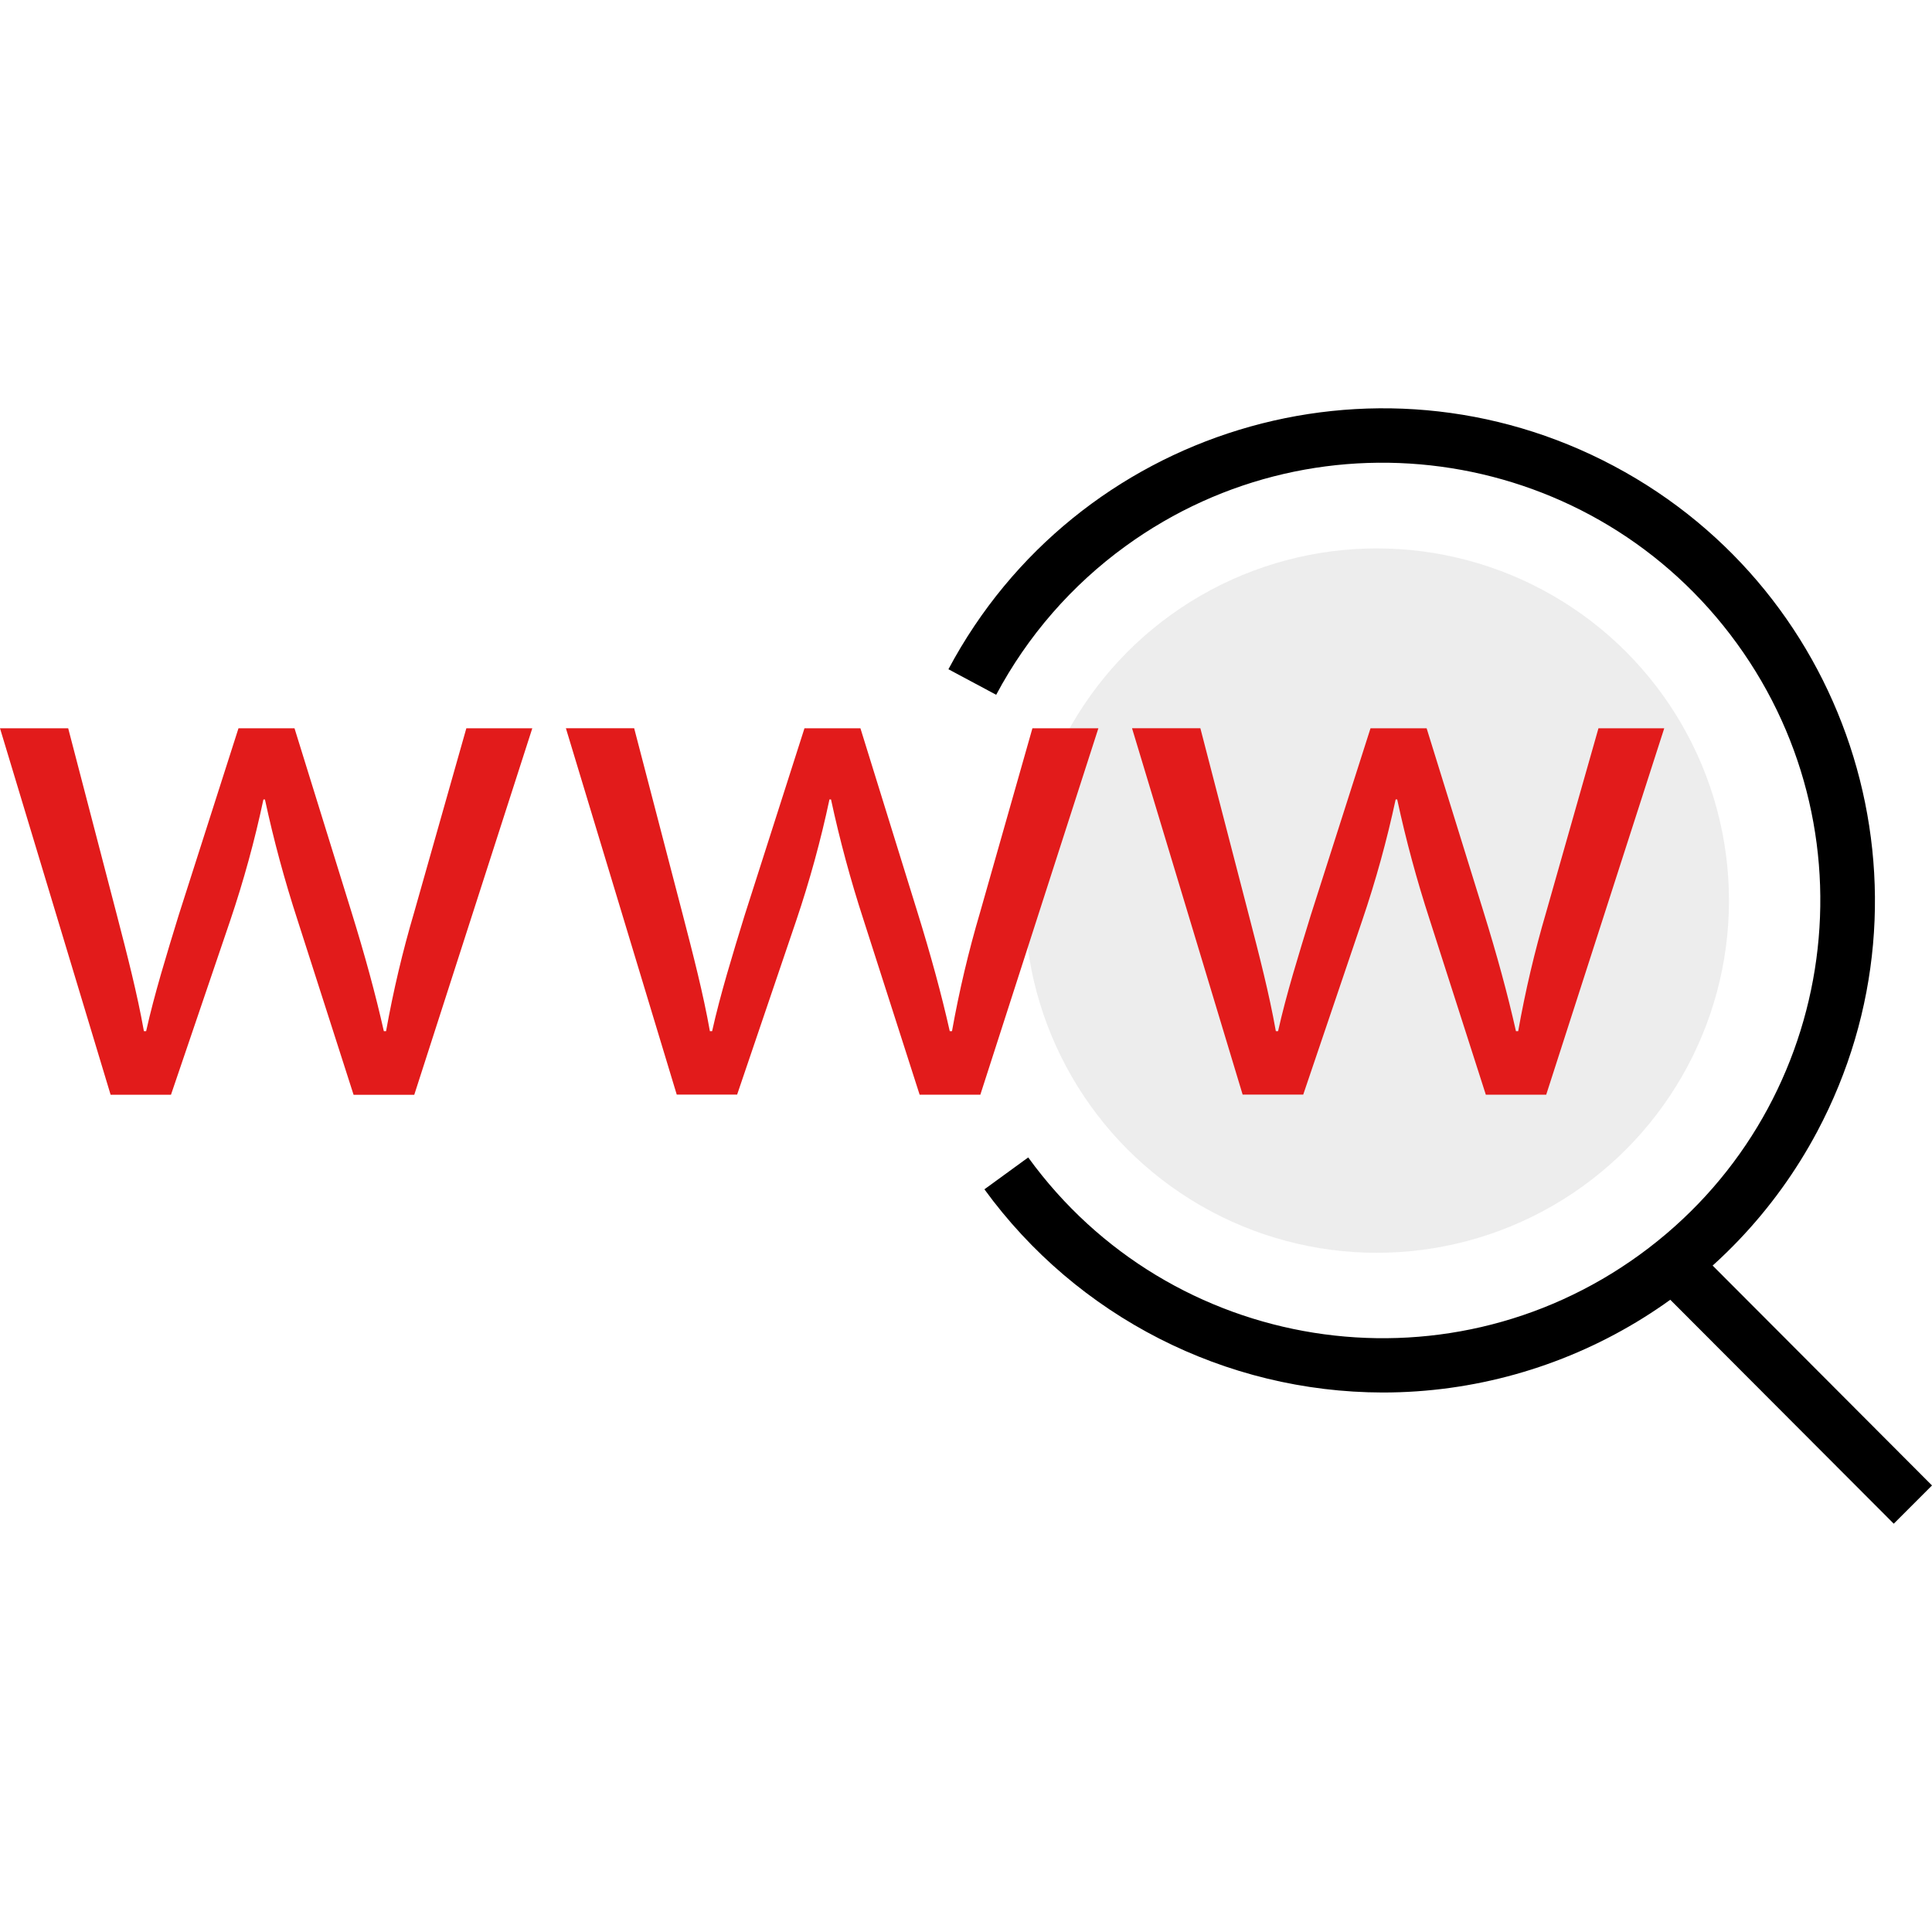
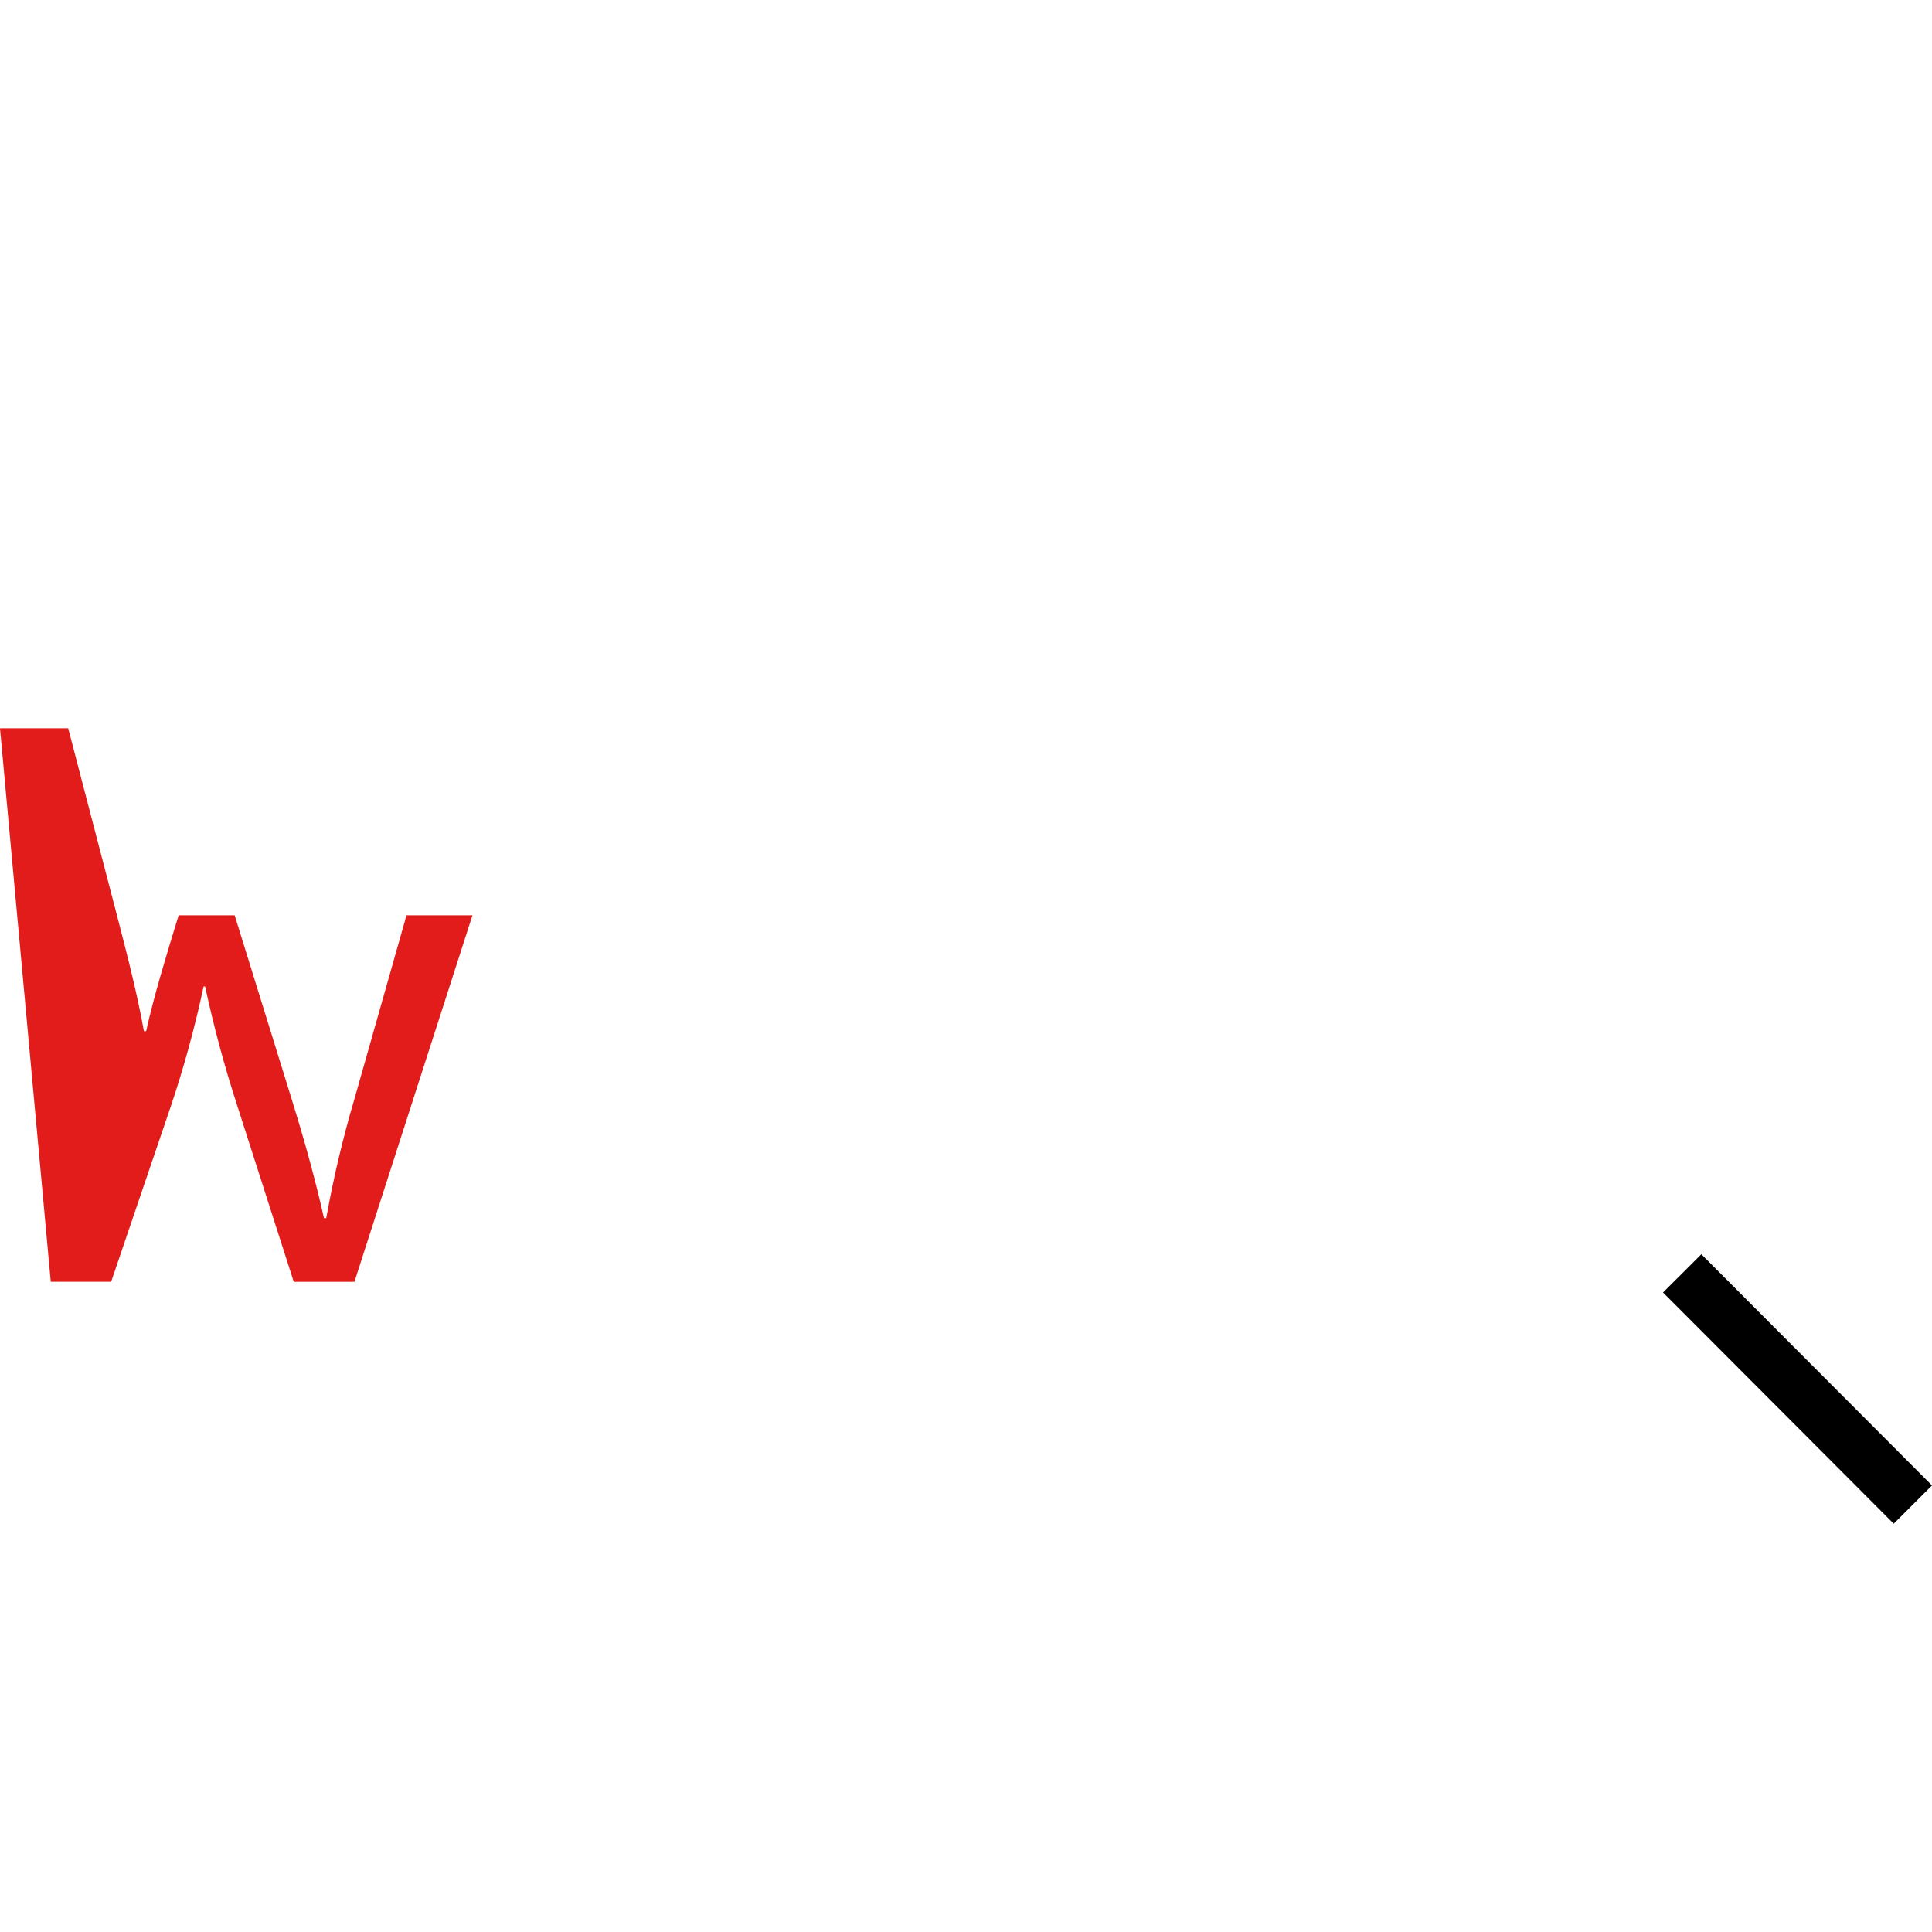
<svg xmlns="http://www.w3.org/2000/svg" version="1.1" id="Layer_1" x="0px" y="0px" viewBox="0 0 512 512" style="enable-background:new 0 0 512 512;" xml:space="preserve">
  <g style="opacity:0.35;">
-     <circle style="fill:#CCCCCC;" cx="364.864" cy="238.669" r="93.336" />
+     </g>
+   <g>
+     <path style="fill:#E21B1B;" d="M18.072,193.005l12.864,49.352c2.808,10.832,5.416,20.88,7.2,30.912h0.592   c2.192-9.824,5.416-20.264,8.616-30.704h14.848l15.056,48.552c3.608,11.632,6.4,21.864,8.616,31.712h0.592   c1.904-10.632,4.384-21.144,7.448-31.504l13.824-48.76h17.48l-31.28,97.128h-16.08l-14.872-46.36   c-3.416-10.48-6.296-21.12-8.616-31.896h-0.408c-2.304,10.856-5.248,21.568-8.8,32.08l-15.696,46.16h-16L0,193.005H18.072z" />
  </g>
-   <g>
-     <path style="fill:#E21B1B;" d="M18.072,193.005l12.864,49.352c2.808,10.832,5.416,20.88,7.2,30.912h0.592   c2.192-9.824,5.416-20.264,8.616-30.704l15.856-49.56h14.848l15.056,48.552c3.608,11.632,6.4,21.864,8.616,31.712h0.592   c1.904-10.632,4.384-21.144,7.448-31.504l13.824-48.76h17.48l-31.28,97.128h-16.08l-14.872-46.36   c-3.416-10.48-6.296-21.12-8.616-31.896h-0.408c-2.304,10.856-5.248,21.568-8.8,32.08l-15.696,46.16h-16L0,193.005H18.072z" />
-     <path style="fill:#E21B1B;" d="M168.064,193.005l12.864,49.352c2.808,10.832,5.416,20.88,7.2,30.912h0.592   c2.192-9.824,5.416-20.264,8.616-30.704l15.856-49.56h14.832l15.056,48.552c3.608,11.632,6.4,21.864,8.616,31.712h0.592   c1.904-10.632,4.384-21.144,7.448-31.504l13.864-48.76h17.48l-31.28,97.104h-16.088l-14.872-46.36   c-3.416-10.48-6.296-21.12-8.616-31.896h-0.408c-2.304,10.856-5.248,21.568-8.8,32.08l-15.672,46.152h-16l-29.376-97.096h18.096   L168.064,193.005L168.064,193.005z" />
-     <path style="fill:#E21B1B;" d="M318.112,193.005l12.8,49.352c2.808,10.832,5.416,20.88,7.2,30.912h0.592   c2.192-9.824,5.456-20.264,8.656-30.704l15.84-49.56h14.872l15.056,48.552c3.608,11.632,6.4,21.864,8.616,31.712h0.592   c1.888-10.632,4.36-21.144,7.408-31.504l13.864-48.76h17.432l-31.28,97.104h-16l-14.872-46.36   c-3.416-10.48-6.296-21.12-8.616-31.896h-0.408c-2.328,10.856-5.288,21.568-8.864,32.08l-15.632,46.152h-16.056L300,192.989h18.096   L318.112,193.005z" />
-   </g>
-   <path d="M366.44,369.029c-41.768-0.072-80.984-20.08-105.56-53.848l11.608-8.448c37.608,51.864,110.144,63.416,162.008,25.808  s63.416-110.144,25.808-162.008s-110.144-63.416-162.008-25.808c-14.28,10.352-26.008,23.832-34.296,39.4l-12.656-6.768  c33.84-63.576,112.808-87.672,176.384-53.84s87.672,112.808,53.84,176.384C458.912,342.445,414.64,369.029,366.44,369.029z" />
  <polygon points="501.864,403.797 440.72,342.525 450.872,332.389 512,393.661 " />
  <g>
</g>
  <g>
</g>
  <g>
</g>
  <g>
</g>
  <g>
</g>
  <g>
</g>
  <g>
</g>
  <g>
</g>
  <g>
</g>
  <g>
</g>
  <g>
</g>
  <g>
</g>
  <g>
</g>
  <g>
</g>
  <g>
</g>
</svg>